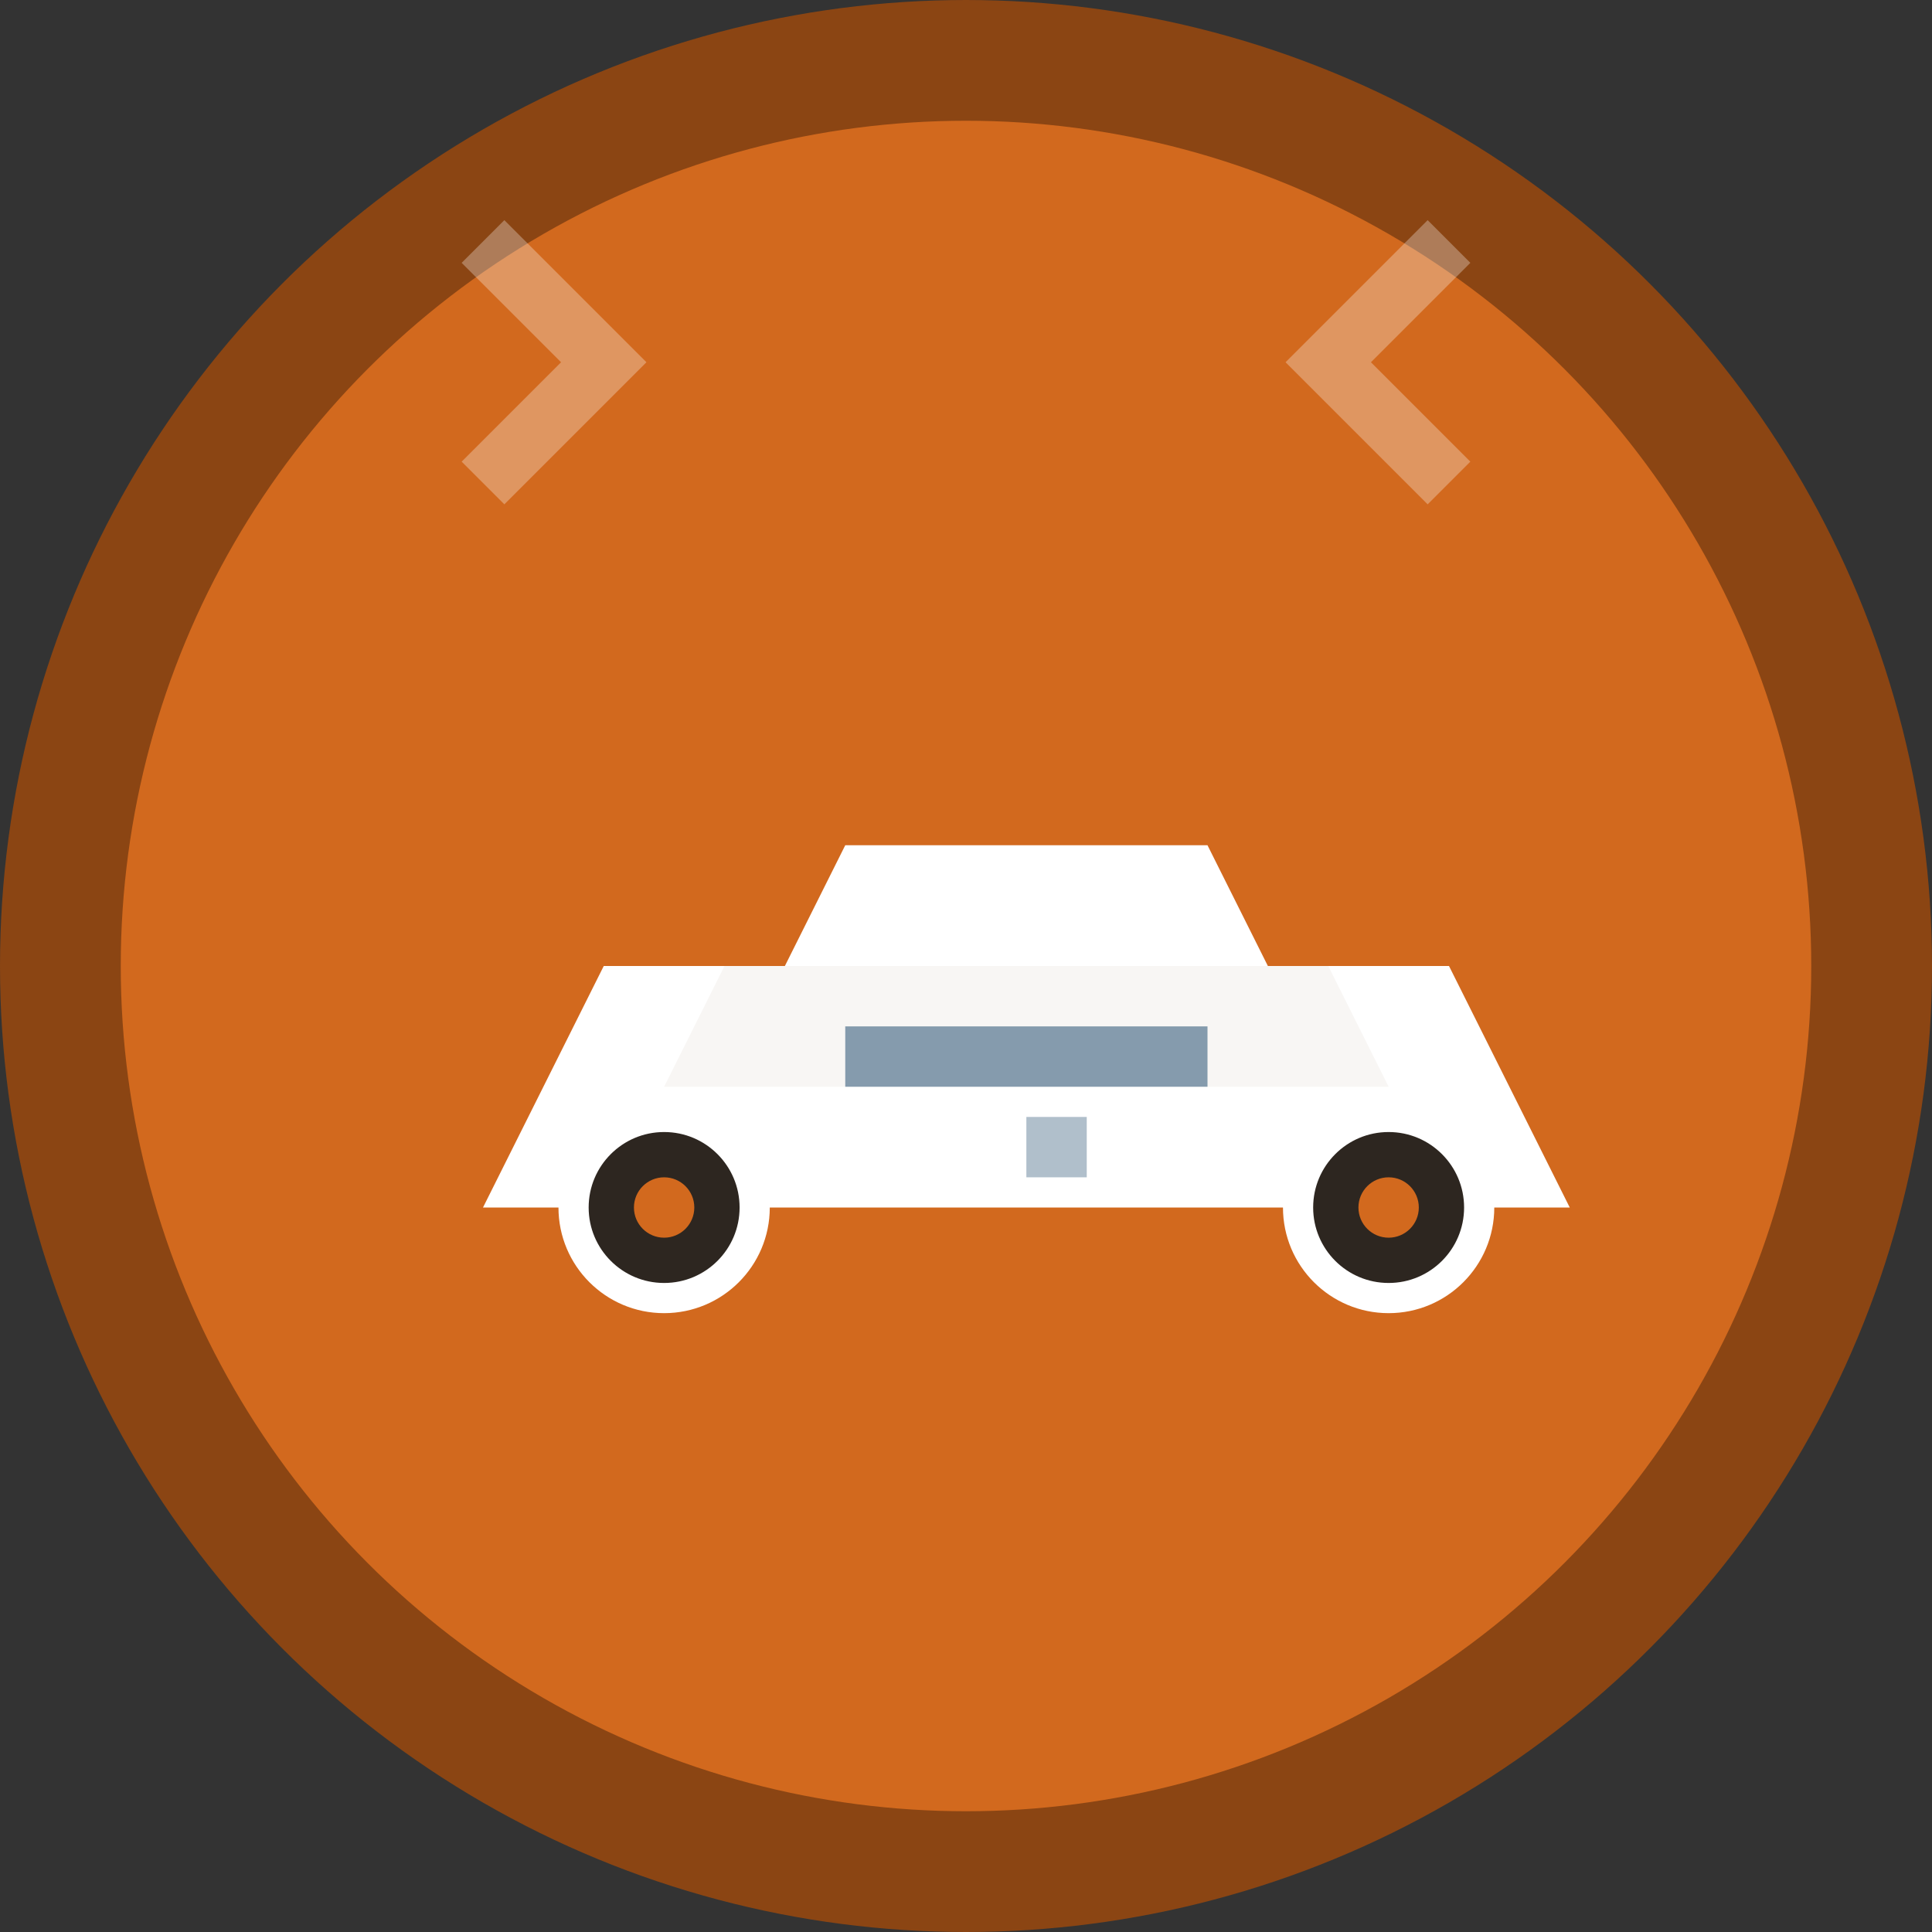
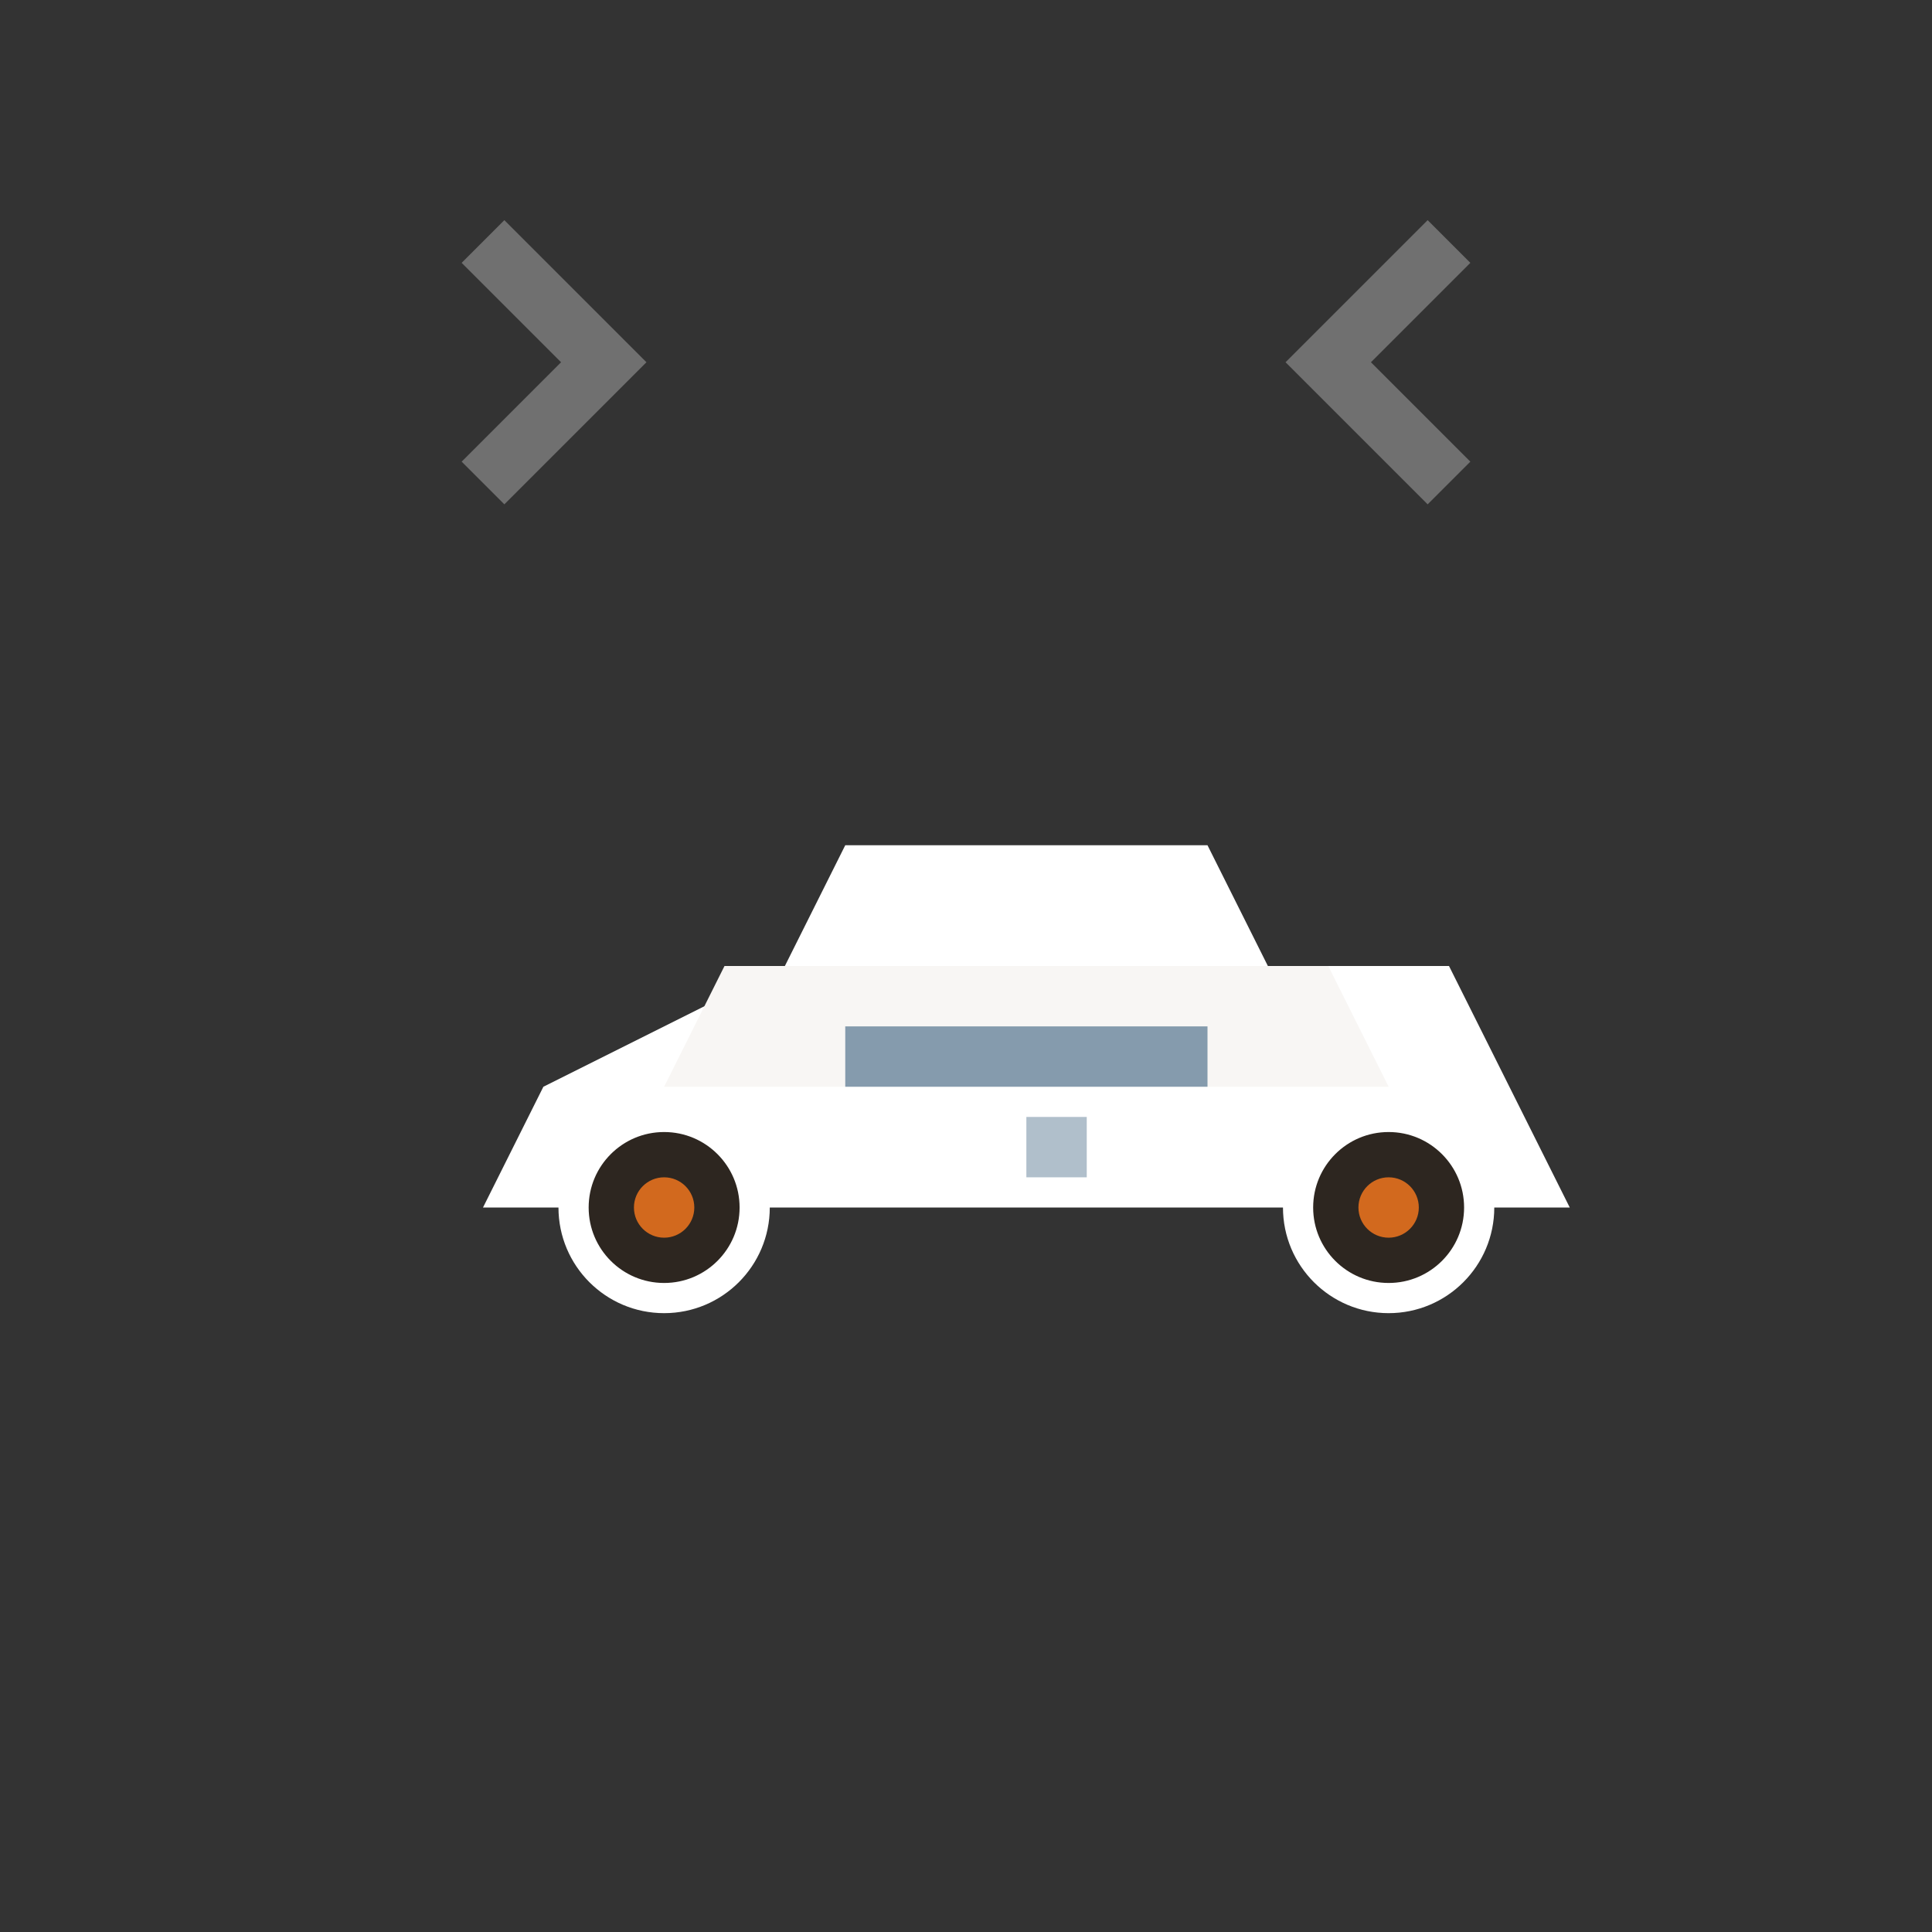
<svg xmlns="http://www.w3.org/2000/svg" width="32" height="32" viewBox="0 0 32 32" fill="none">
  <rect x="0" y="0" width="32" height="32" fill="#333333" stroke="none" />
-   <circle cx="16" cy="16" r="15" fill="#D2691E" stroke="#8B4513" stroke-width="2" />
  <g transform="translate(6, 12)">
-     <path d="M2 8 L20 8 L19 6 L18 4 L15 4 L14 2 L8 2 L7 4 L4 4 L3 6 L2 8 Z" fill="#FFFFFF" />
+     <path d="M2 8 L20 8 L19 6 L18 4 L15 4 L14 2 L8 2 L7 4 L3 6 L2 8 Z" fill="#FFFFFF" />
    <path d="M6 4 L16 4 L17 6 L5 6 L6 4 Z" fill="#F8F6F4" />
    <circle cx="5" cy="8" r="1.5" fill="#2D2620" stroke="#FFFFFF" stroke-width="0.5" />
    <circle cx="17" cy="8" r="1.5" fill="#2D2620" stroke="#FFFFFF" stroke-width="0.5" />
    <circle cx="5" cy="8" r="0.5" fill="#D2691E" />
    <circle cx="17" cy="8" r="0.5" fill="#D2691E" />
    <rect x="8" y="5" width="6" height="1" fill="#3A5F7D" opacity="0.6" />
    <rect x="11" y="6.5" width="1" height="1" fill="#3A5F7D" opacity="0.4" />
  </g>
  <path d="M8 4 L10 6 L8 8" stroke="#FFFFFF" stroke-width="1" fill="none" opacity="0.3" />
  <path d="M24 4 L22 6 L24 8" stroke="#FFFFFF" stroke-width="1" fill="none" opacity="0.3" />
</svg>